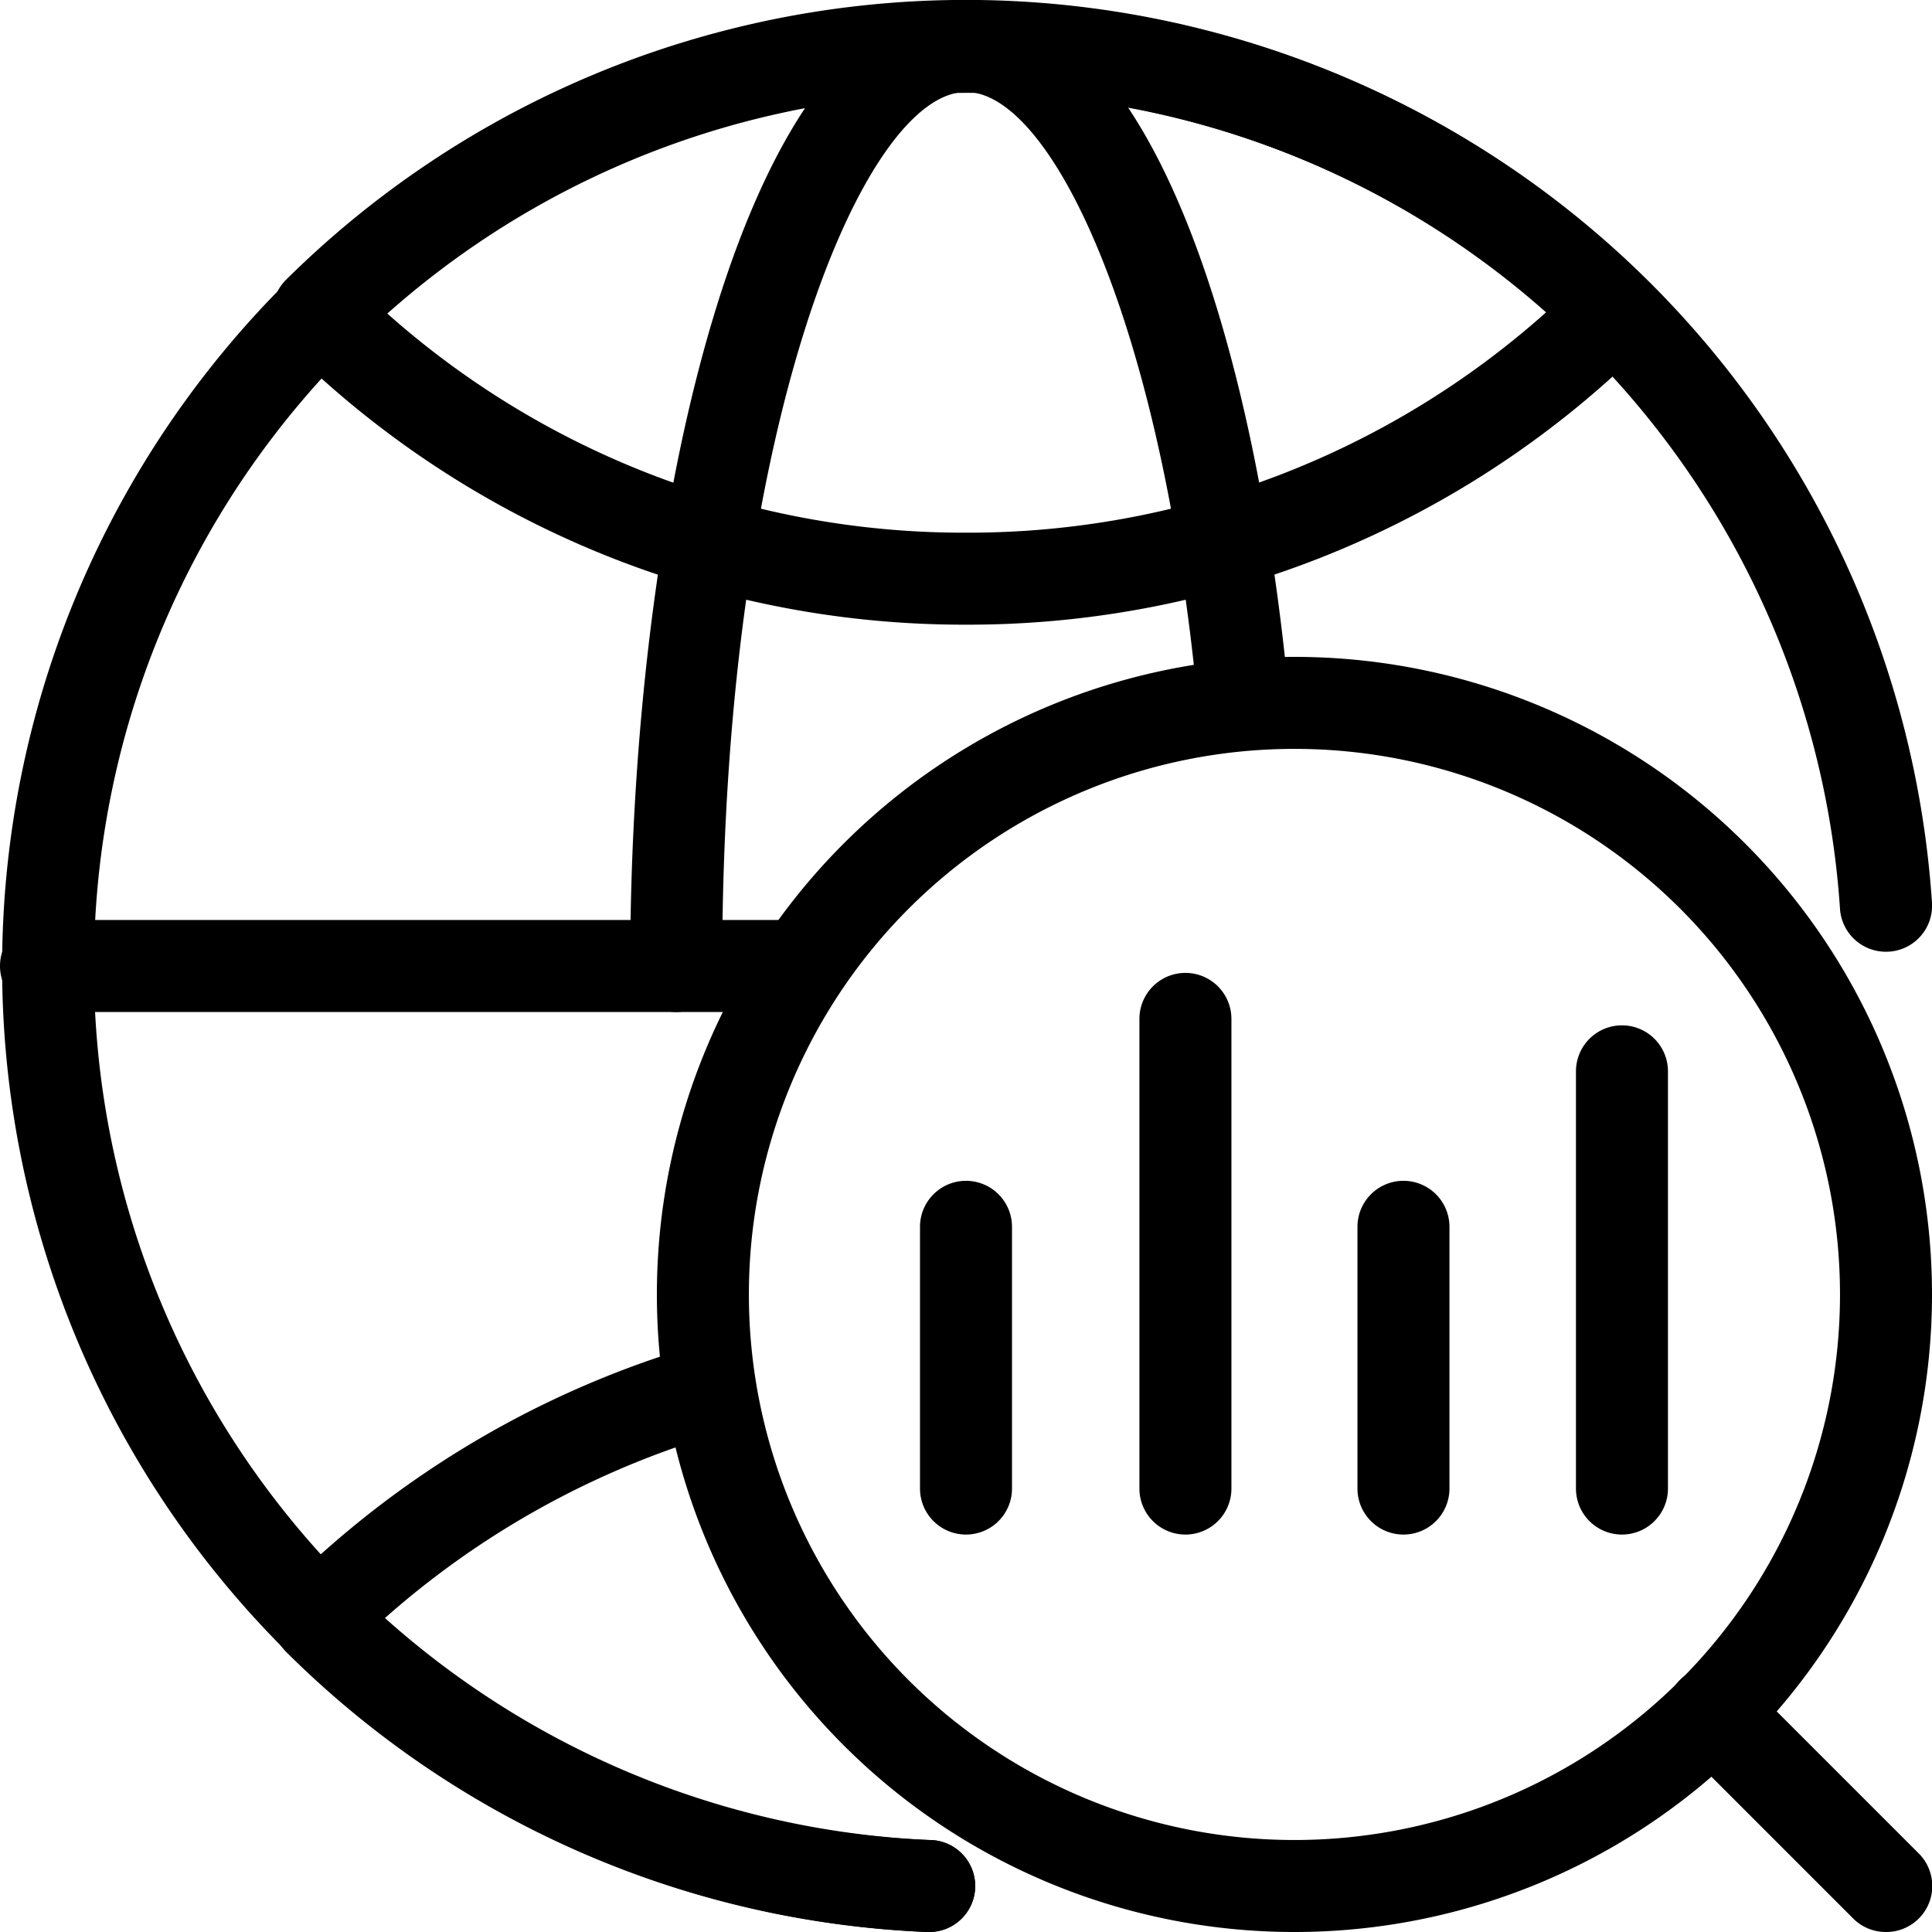
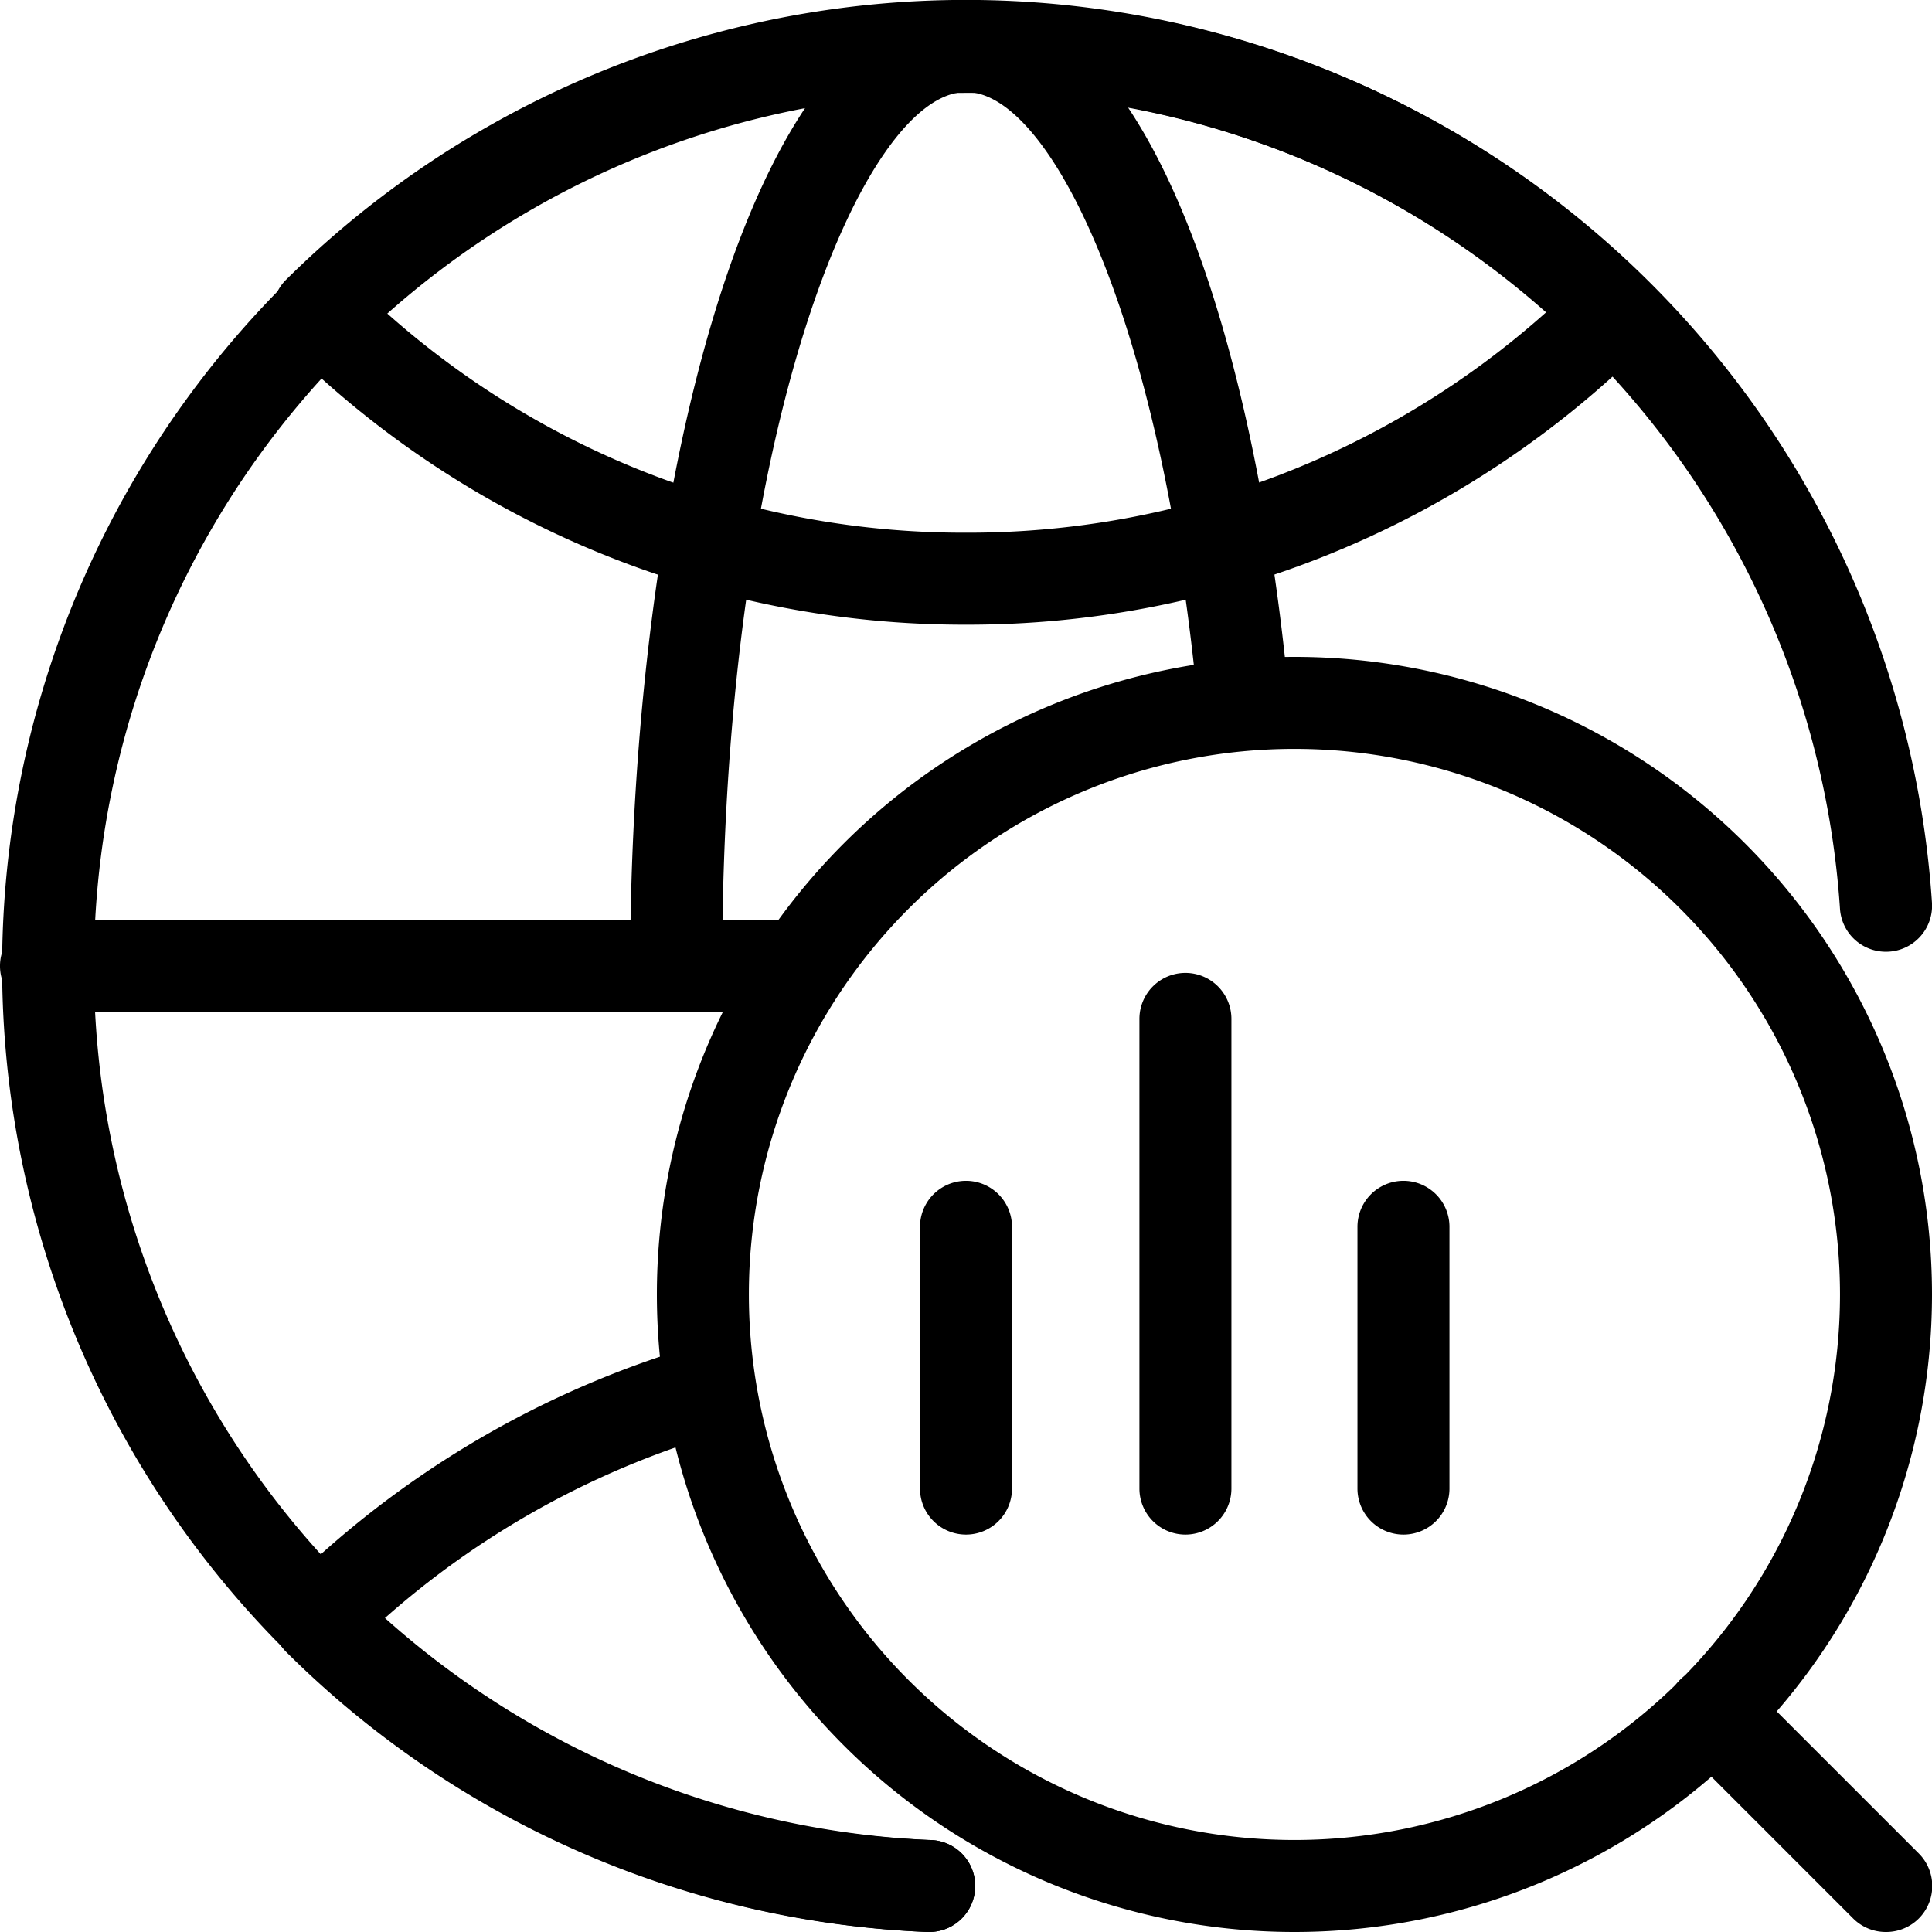
<svg xmlns="http://www.w3.org/2000/svg" width="42" height="42" viewBox="0 0 42 42">
  <g id="Layer_2" data-name="Layer 2">
    <g id="Layer_1-2" data-name="Layer 1">
      <path d="M28.14,42a13.86,13.86,0,0,1,0-27.72h0a13.86,13.86,0,0,1,0,27.72Zm0-25.72h0a11.86,11.86,0,0,0,0,23.72h0a11.86,11.86,0,0,0,0-23.72Z" />
      <path d="M41,42a1,1,0,0,1-.71-.29l-3.77-3.77a1,1,0,0,1,1.42-1.42l3.77,3.77a1,1,0,0,1,0,1.42A1,1,0,0,1,41,42Z" />
      <path d="M21,33.36a1,1,0,0,1-1-1V26.67a1,1,0,0,1,2,0v5.69A1,1,0,0,1,21,33.36Z" />
      <path d="M25.77,33.36a1,1,0,0,1-1-1V22.15a1,1,0,0,1,2,0V32.36A1,1,0,0,1,25.77,33.36Z" />
      <path d="M30.51,33.36a1,1,0,0,1-1-1V26.67a1,1,0,0,1,2,0v5.69A1,1,0,0,1,30.51,33.36Z" />
-       <path d="M35.26,33.36a1,1,0,0,1-1-1V23.29a1,1,0,0,1,2,0v9.07A1,1,0,0,1,35.26,33.36Z" />
      <path d="M20.16,42h0A21,21,0,1,1,42,19.63,1,1,0,0,1,41,20.69,1,1,0,0,1,40,19.76,19,19,0,1,0,20.2,40a1,1,0,0,1,0,2Z" />
      <path d="M21,13.58A20.89,20.89,0,0,1,6.22,7.5a1,1,0,0,1,0-1.42,21,21,0,0,1,29.56,0,1,1,0,0,1,0,1.42A20.89,20.89,0,0,1,21,13.58ZM8.39,6.79A18.85,18.85,0,0,0,21,11.58,18.85,18.85,0,0,0,33.61,6.79a19,19,0,0,0-25.22,0Z" />
      <path d="M20.16,42h0A20.94,20.94,0,0,1,6.23,35.92a1,1,0,0,1-.3-.71,1,1,0,0,1,.29-.71,21.08,21.08,0,0,1,8.57-5.15A1,1,0,0,1,16,30a1,1,0,0,1-.66,1.25,19,19,0,0,0-7,3.95A18.88,18.88,0,0,0,20.2,40a1,1,0,0,1,0,2Z" />
      <path d="M14.7,22a1,1,0,0,1-1-1c0-10.18,2.56-21,7.3-21,4.09,0,6.3,7.72,7,14.94A1,1,0,0,1,27.12,16a1,1,0,0,1-1.1-.9C25.22,6.91,22.83,2,21,2c-2.21,0-5.3,7.23-5.3,19A1,1,0,0,1,14.7,22Z" />
      <path d="M17.29,22H1a1,1,0,0,1,0-2H17.29a1,1,0,0,1,0,2Z" />
    </g>
  </g>
</svg>